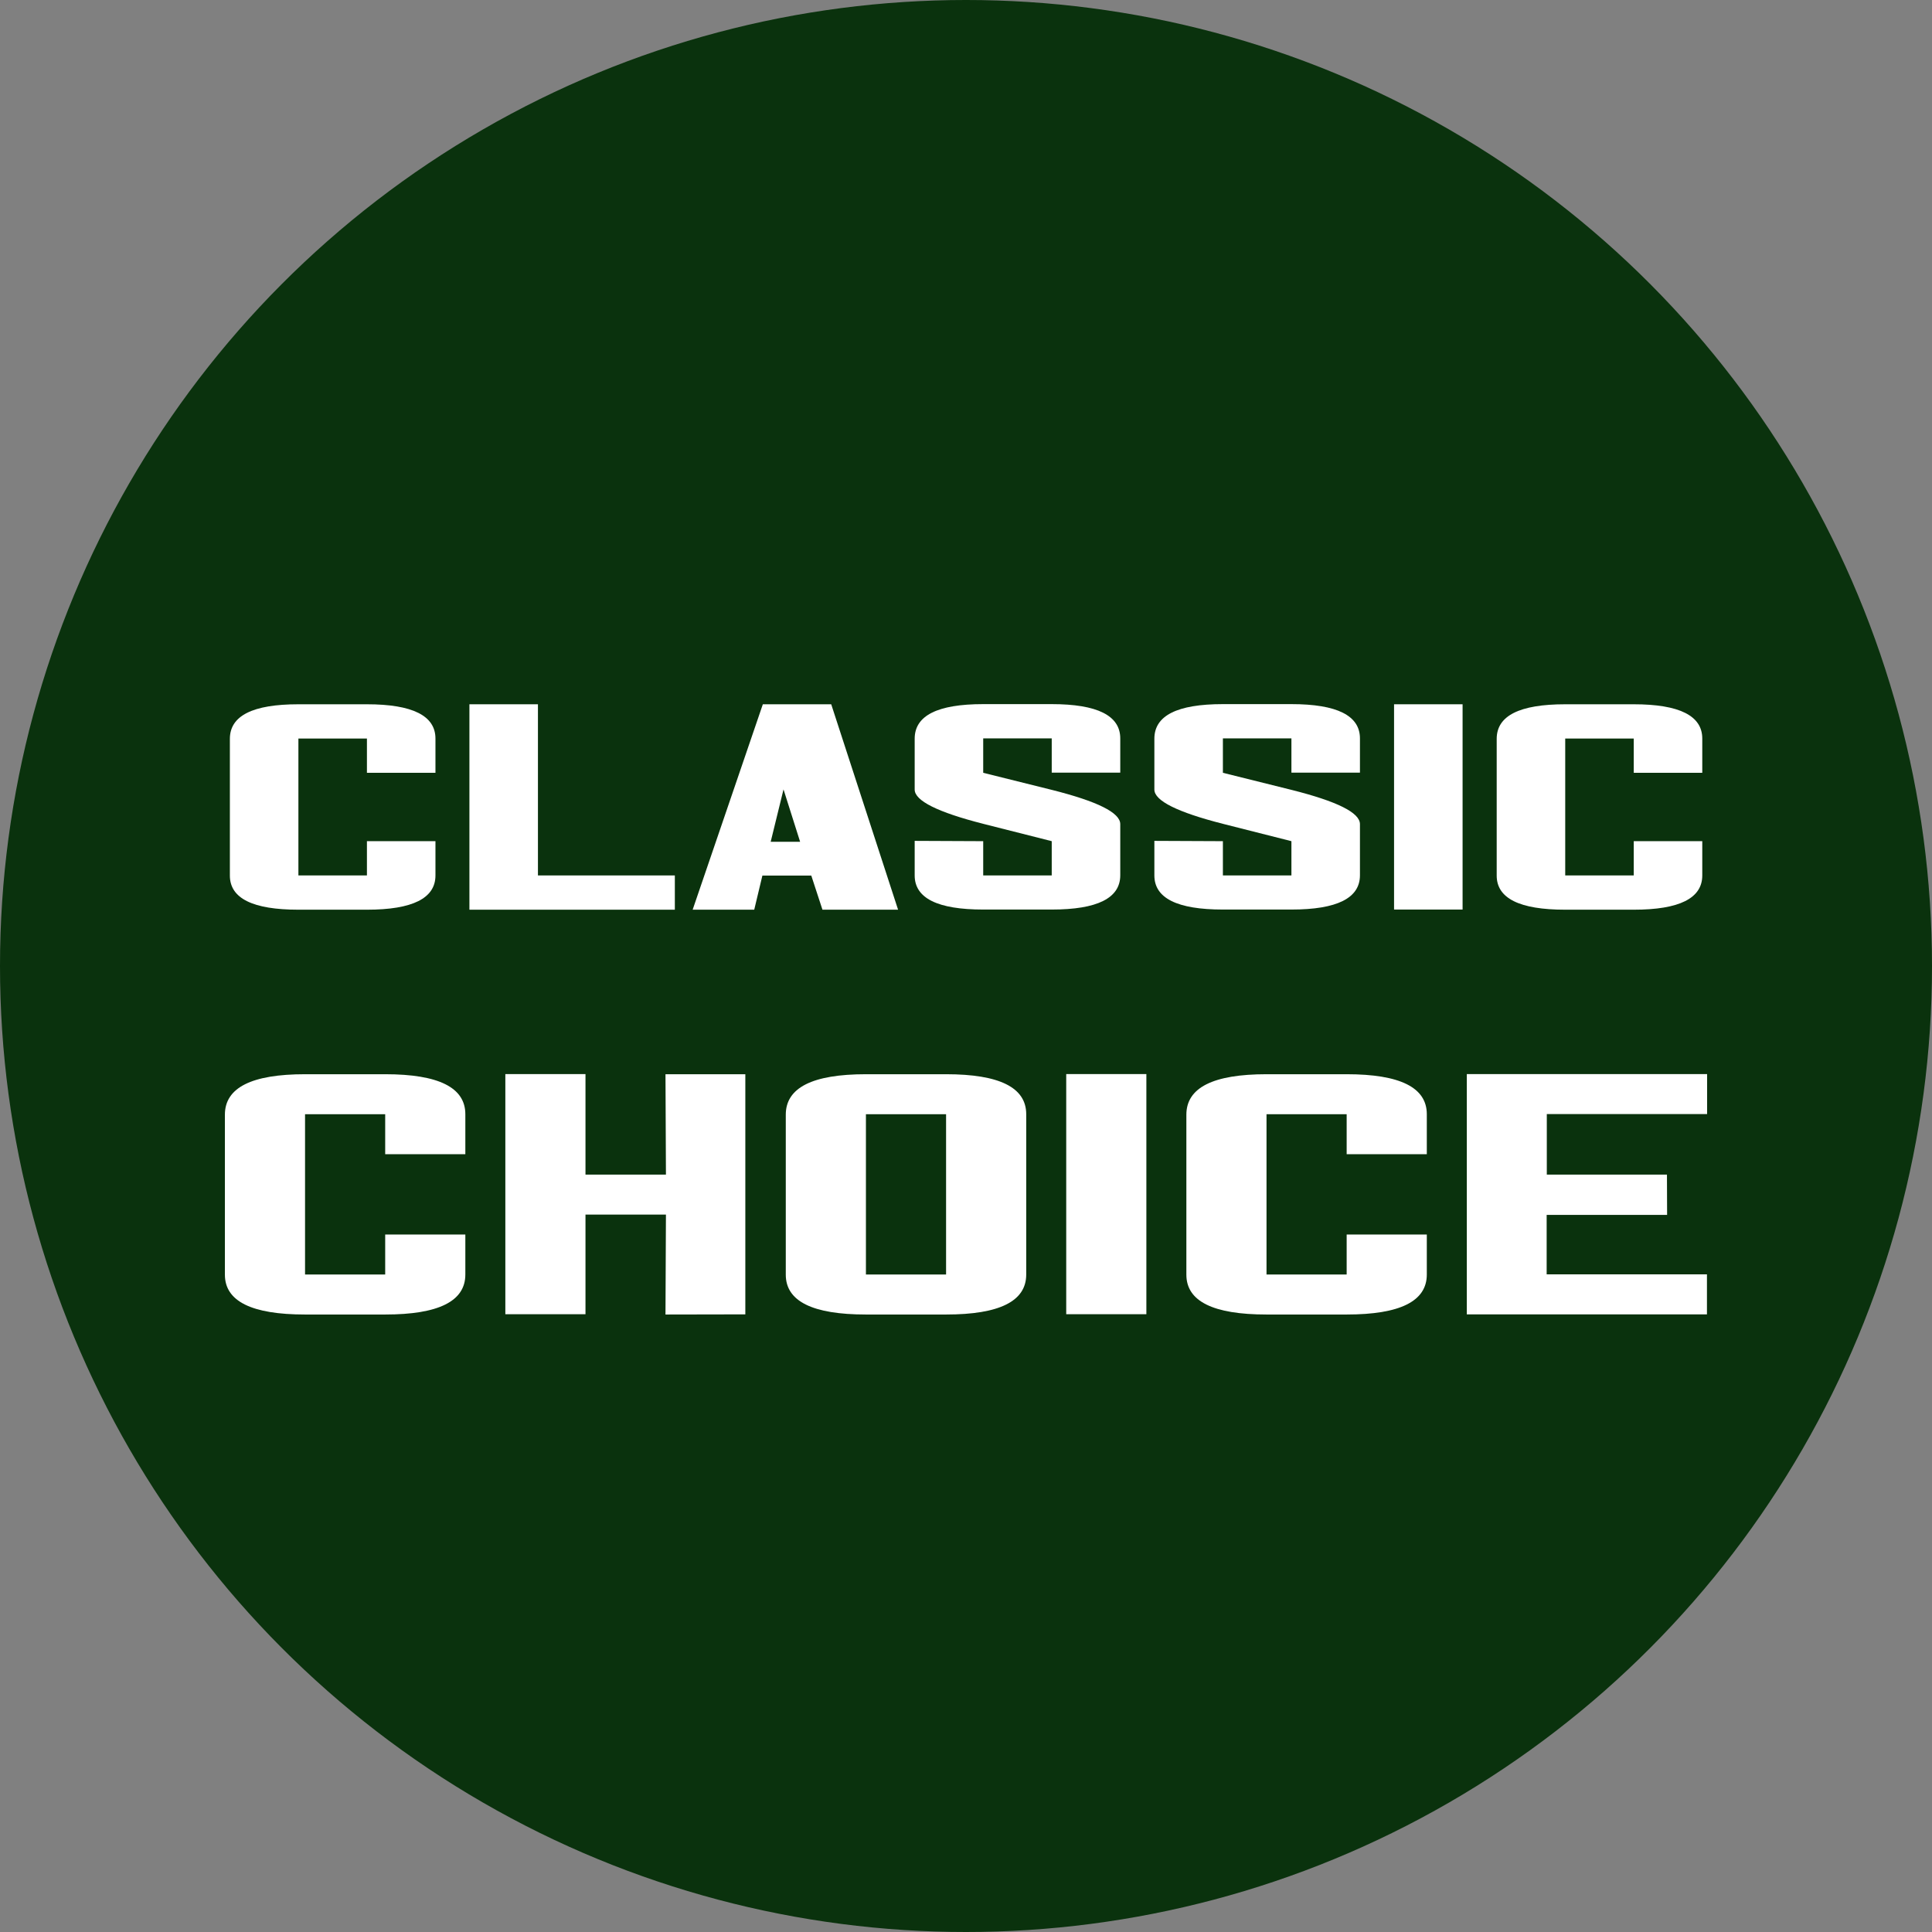
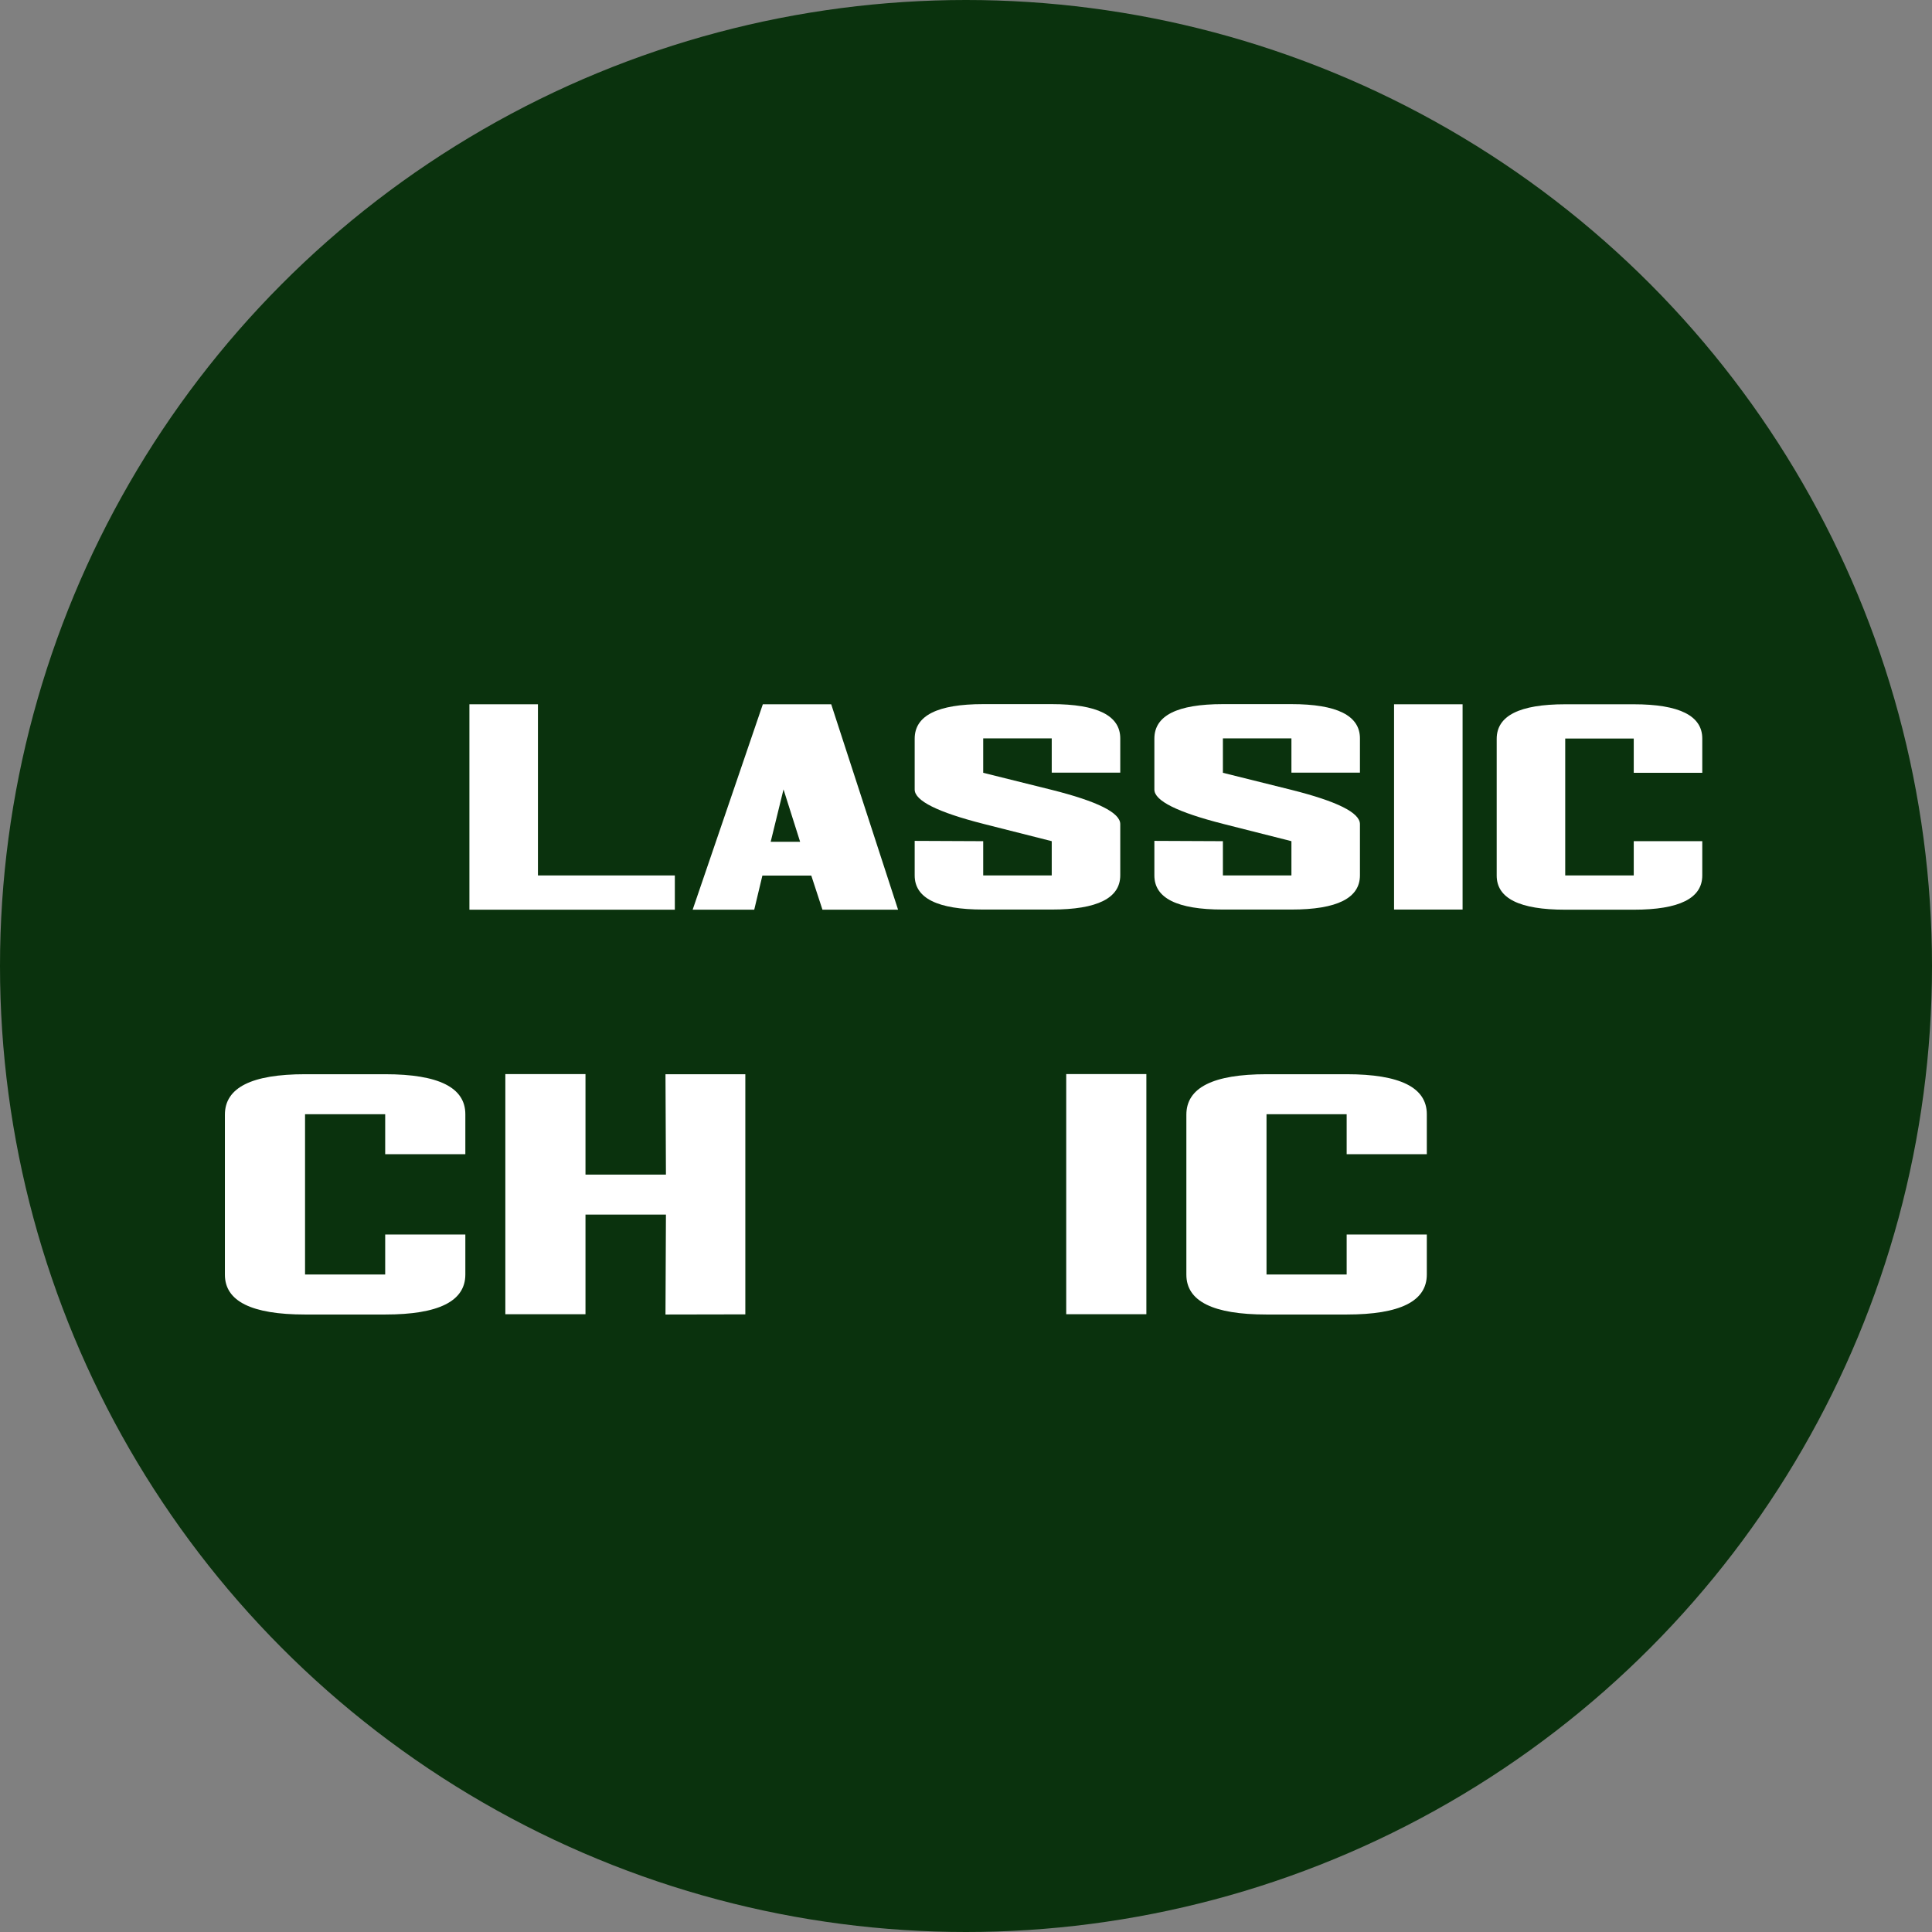
<svg xmlns="http://www.w3.org/2000/svg" id="Layer_2" viewBox="0 0 128 128">
  <rect x="0" y="0" width="128" height="128" fill="#808080" stroke="none" />
  <defs>
    <style>.cls-1{fill:#fff;}.cls-1,.cls-2{stroke-width:0px;}.cls-2{fill:#0a320d;}</style>
  </defs>
  <g id="Layer_1-2">
    <circle class="cls-2" cx="64" cy="64" r="64" />
-     <path class="cls-1" d="m15.23,58.01v-9.06c0-1.53,1.51-2.29,4.54-2.29h4.54c3.02,0,4.54.76,4.54,2.27v2.27h-4.54v-2.27h-4.54v9.07h4.54v-2.27h4.54v2.27c0,1.51-1.51,2.27-4.54,2.27h-4.54c-3.02,0-4.54-.75-4.54-2.26Z" />
    <path class="cls-1" d="m35.64,46.67v11.33h9.07v2.27h-13.61v-13.61h4.54Z" />
    <path class="cls-1" d="m50.53,46.66h4.54s4.43,13.61,4.43,13.61h-5.01l-.74-2.26h-3.24l-.54,2.26h-4.08s4.65-13.61,4.65-13.61Zm2.48,9.11l-1.1-3.47-.85,3.47h1.95Z" />
    <path class="cls-1" d="m60.6,58.01v-2.3l4.54.02v2.27h4.54v-2.27l-4.54-1.15c-3.02-.77-4.54-1.53-4.54-2.27v-3.37c0-1.53,1.51-2.29,4.54-2.29h4.54c3.02,0,4.54.76,4.54,2.27v2.27h-4.54v-2.27h-4.54v2.28l4.54,1.13c3.02.76,4.54,1.51,4.54,2.27v3.39c0,1.51-1.51,2.27-4.54,2.27h-4.54c-3.02,0-4.54-.75-4.54-2.26Z" />
    <path class="cls-1" d="m76.48,58.01v-2.3l4.54.02v2.27h4.54v-2.27l-4.54-1.15c-3.02-.77-4.54-1.53-4.54-2.27v-3.37c0-1.53,1.51-2.29,4.54-2.29h4.54c3.02,0,4.54.76,4.54,2.27v2.27h-4.54v-2.27h-4.54v2.28l4.54,1.13c3.02.76,4.54,1.51,4.54,2.27v3.39c0,1.51-1.51,2.27-4.54,2.27h-4.54c-3.02,0-4.54-.75-4.54-2.26Z" />
    <path class="cls-1" d="m92.36,60.27v-13.61h4.54v13.6h-4.54Z" />
    <path class="cls-1" d="m99.16,58.01v-9.06c0-1.53,1.51-2.29,4.54-2.29h4.54c3.02,0,4.54.76,4.54,2.27v2.27h-4.54v-2.27h-4.54v9.07h4.54v-2.27h4.54v2.27c0,1.51-1.51,2.27-4.54,2.27h-4.54c-3.02,0-4.54-.75-4.54-2.26Z" />
    <path class="cls-1" d="m14.9,84.45v-10.6c0-1.79,1.77-2.68,5.31-2.68h5.31c3.54,0,5.31.88,5.31,2.65v2.65h-5.31v-2.65h-5.31v10.62h5.31v-2.65h5.31v2.65c0,1.77-1.77,2.65-5.31,2.65h-5.31c-3.54,0-5.31-.88-5.31-2.64Z" />
    <path class="cls-1" d="m33.48,87.09v-15.93h5.31v6.66h5.33l-.03-6.65h5.29v15.91s-5.29.01-5.29.01l.03-6.62h-5.33v6.6h-5.31Z" />
-     <path class="cls-1" d="m52.06,84.45v-10.6c0-1.79,1.77-2.68,5.31-2.68h5.31c3.54,0,5.31.88,5.31,2.65v10.62c0,1.77-1.77,2.65-5.31,2.65h-5.31c-3.54,0-5.31-.88-5.31-2.64Zm10.62-10.63h-5.31v10.62h5.31v-10.62Z" />
    <path class="cls-1" d="m70.64,87.09v-15.93h5.31v15.91h-5.31Z" />
    <path class="cls-1" d="m78.6,84.45v-10.6c0-1.79,1.77-2.68,5.31-2.68h5.31c3.54,0,5.31.88,5.31,2.65v2.65h-5.31v-2.65h-5.31v10.62h5.31v-2.65h5.31v2.65c0,1.77-1.77,2.65-5.31,2.65h-5.31c-3.54,0-5.31-.88-5.31-2.64Z" />
-     <path class="cls-1" d="m97.18,87.09v-15.93h15.92v2.65h-10.62v4.01h7.96s.01,2.67.01,2.67h-7.98s0,3.94,0,3.94h10.62v2.65h-15.92Z" />
  </g>
</svg>